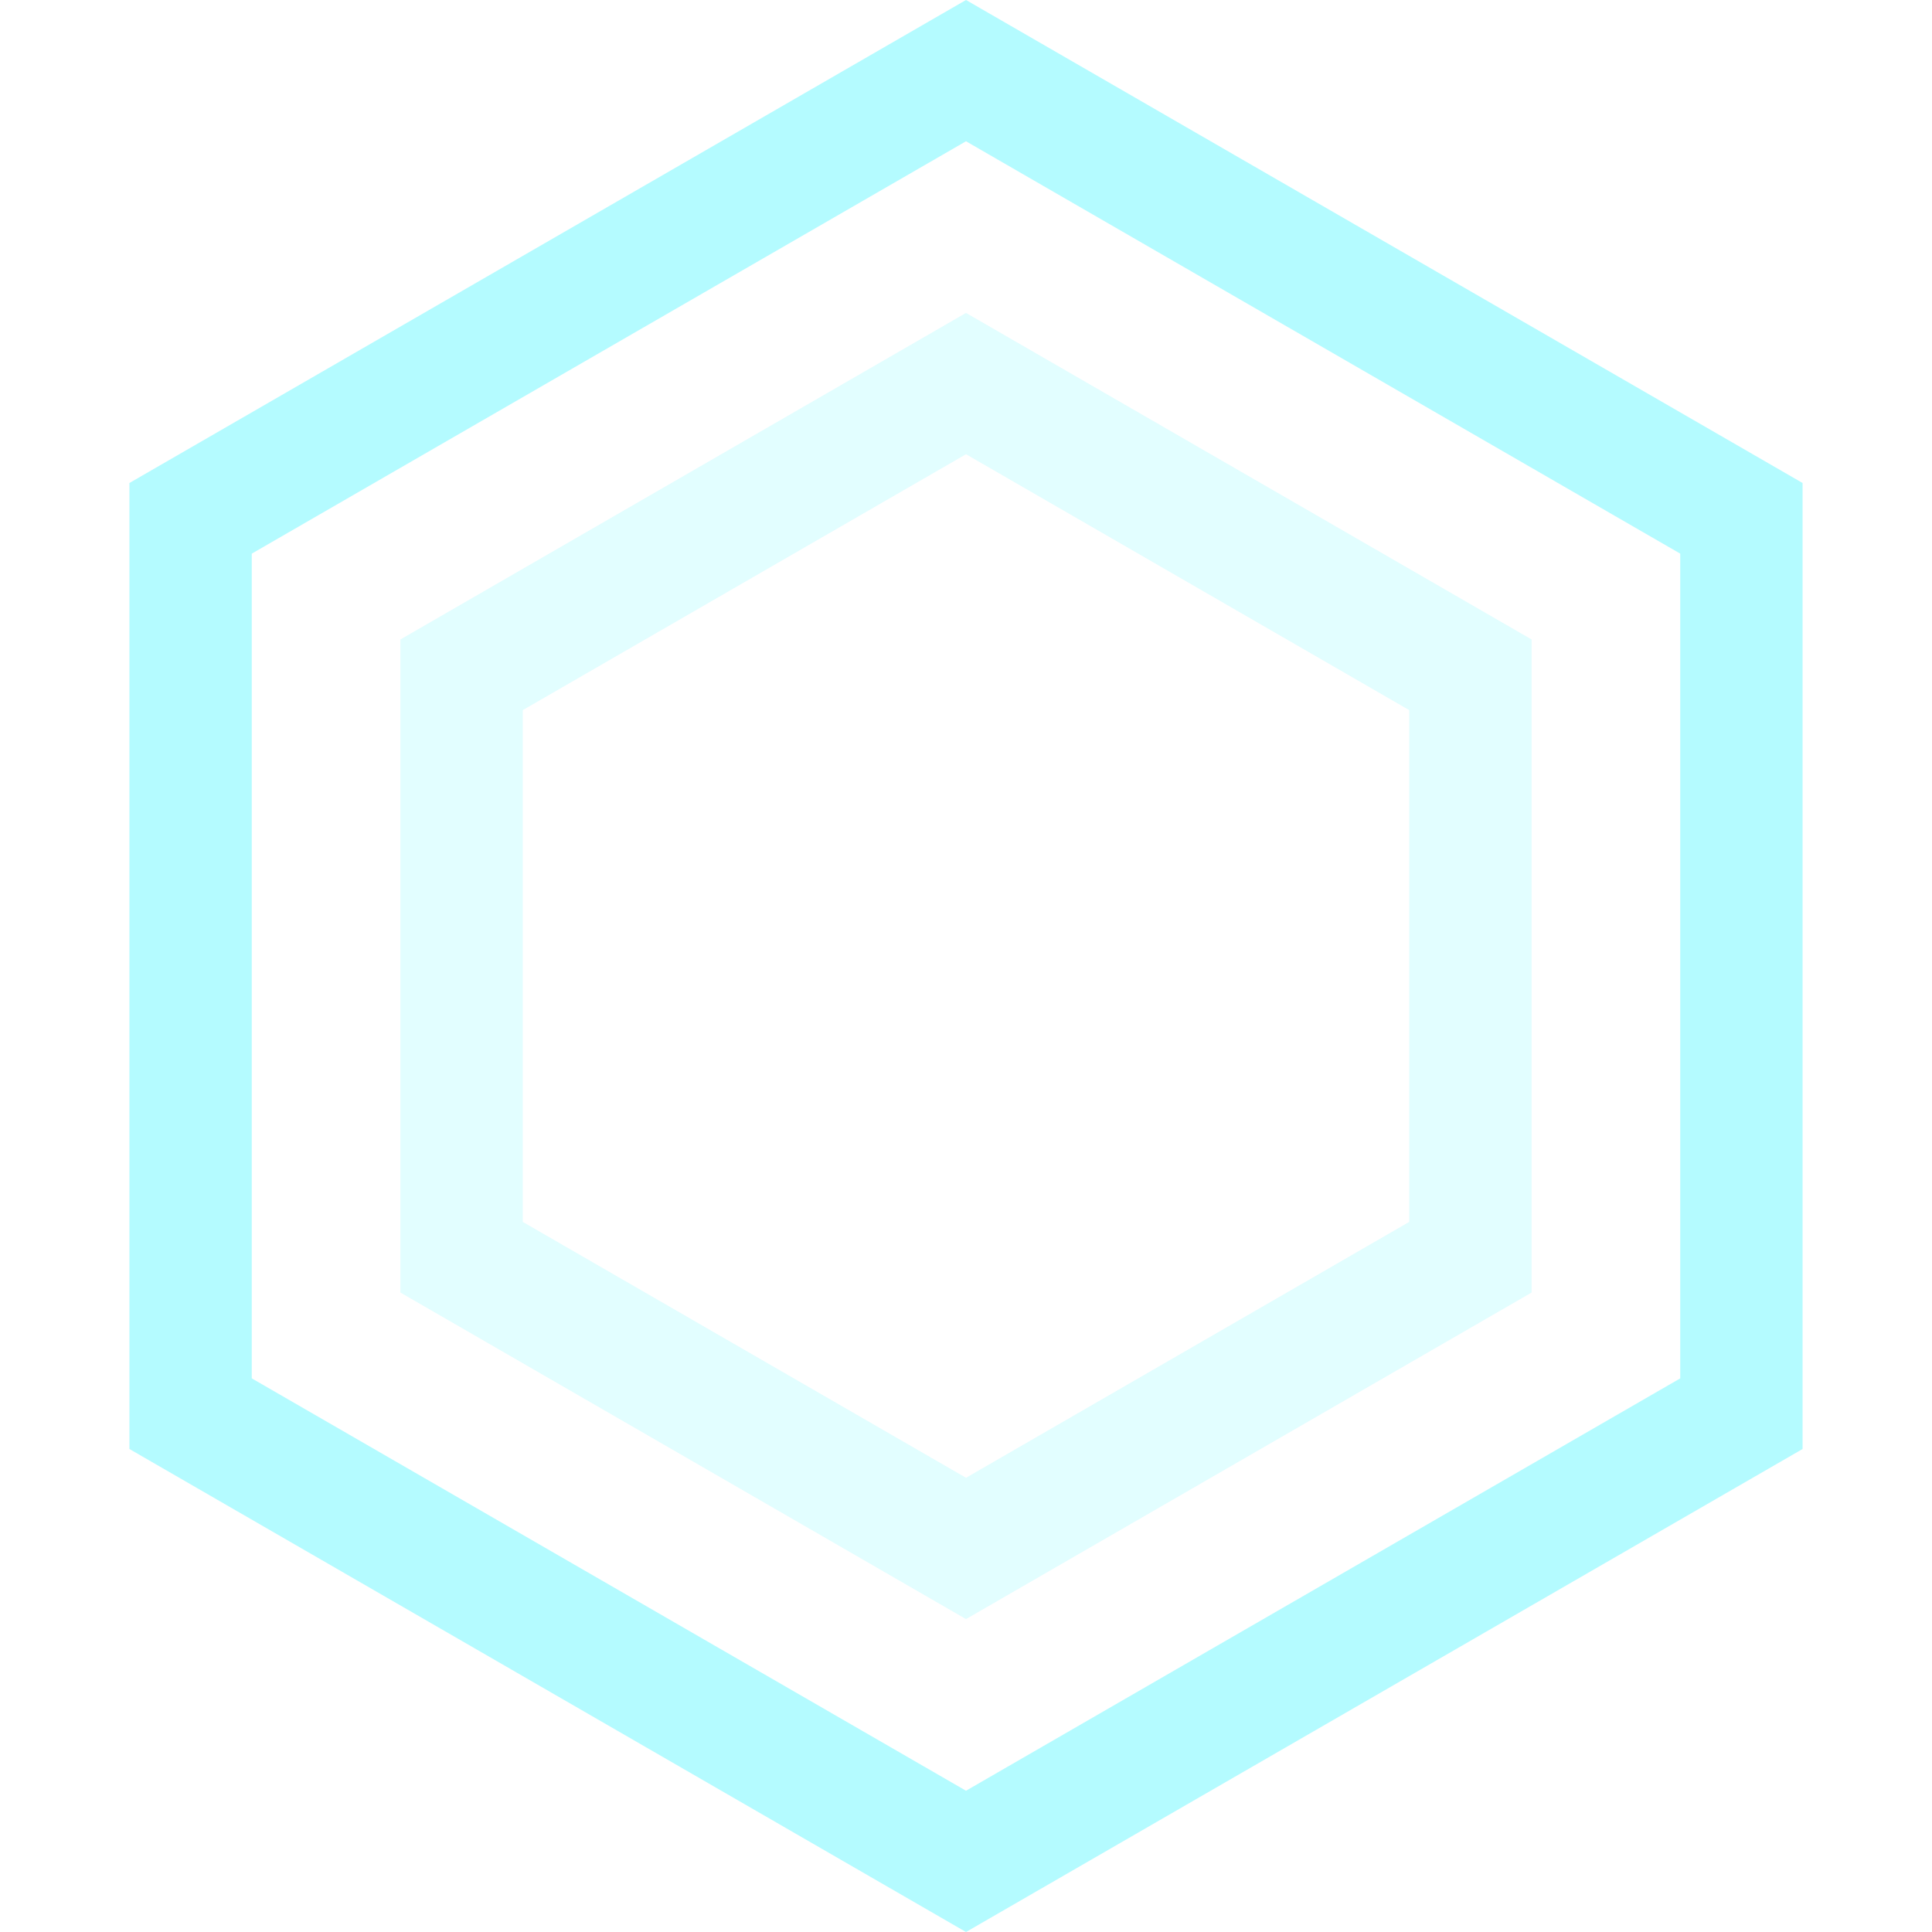
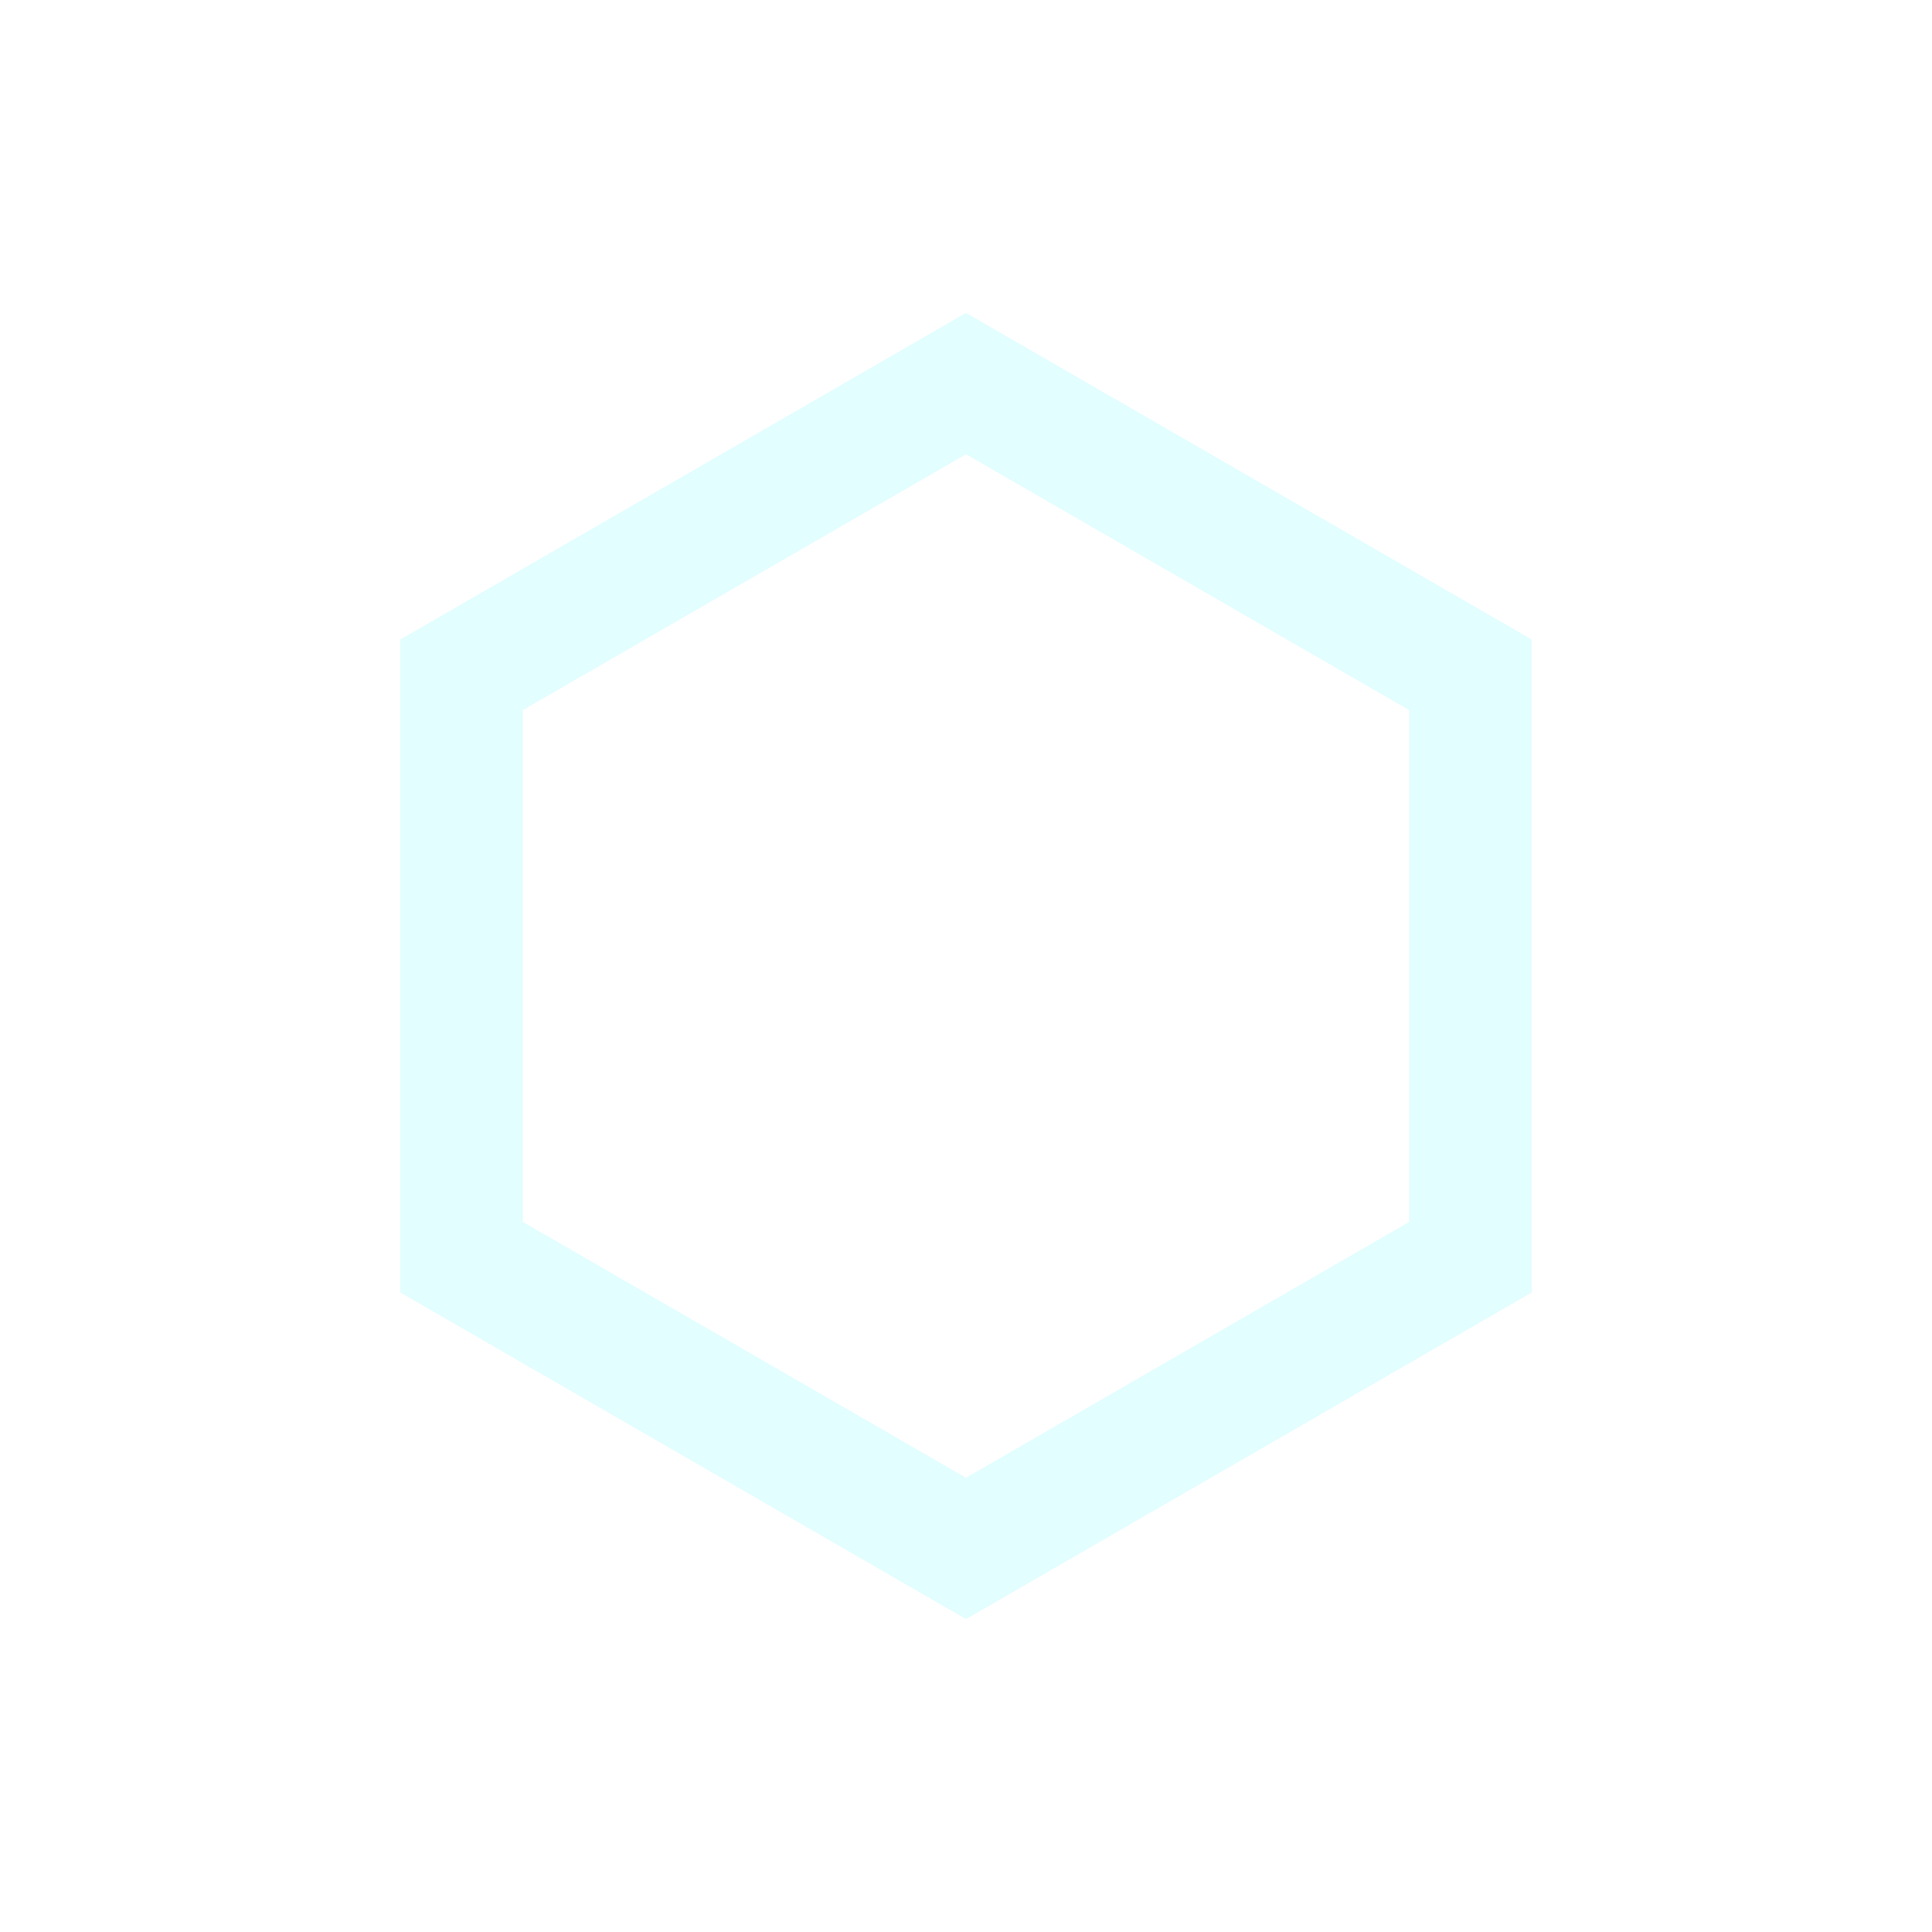
<svg xmlns="http://www.w3.org/2000/svg" width="709" height="709" viewBox="0 0 709 709" fill="none">
  <g opacity="0.3">
-     <path d="M69.942 190.211L354.5 25.921L639.057 190.211V518.789L354.5 683.079L69.942 518.789V190.211Z" stroke="#05F0FF" stroke-width="44.897" />
    <path opacity="0.4" d="M169.396 247.633L354.501 140.763L539.606 247.633V461.374L354.501 568.244L169.396 461.374V247.633Z" stroke="#05F0FF" stroke-width="44.897" />
  </g>
</svg>